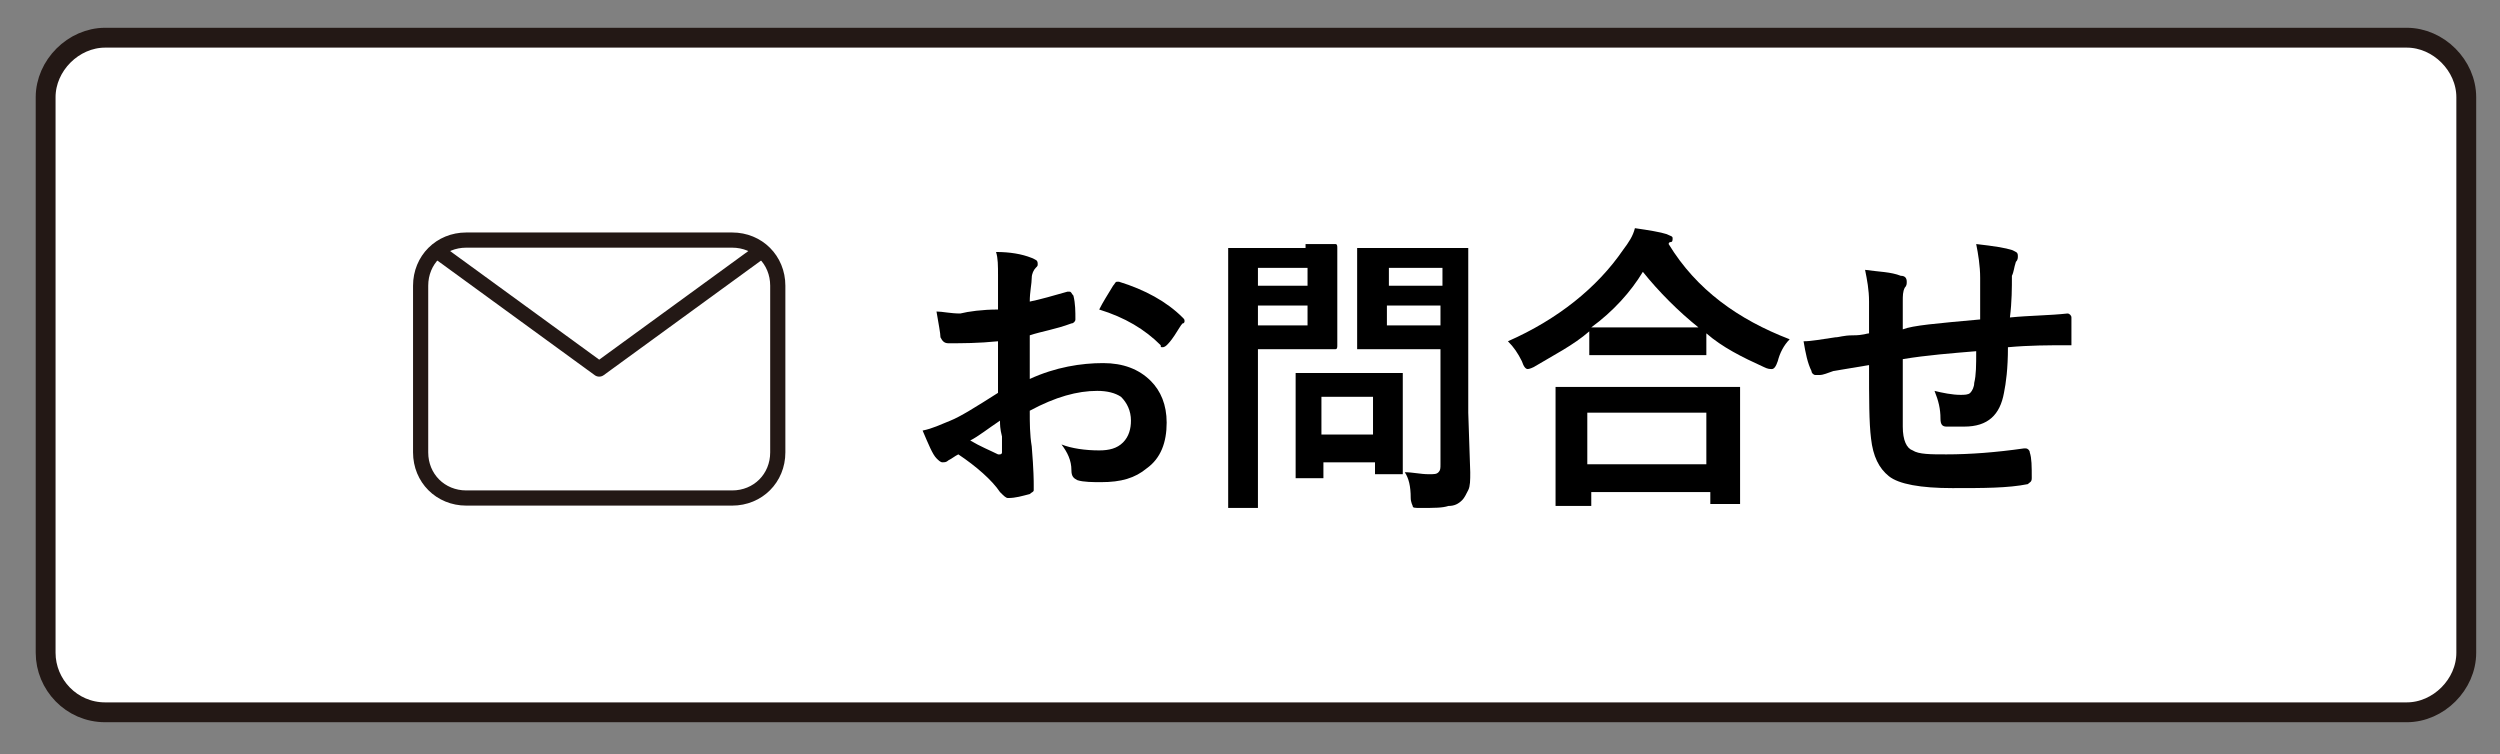
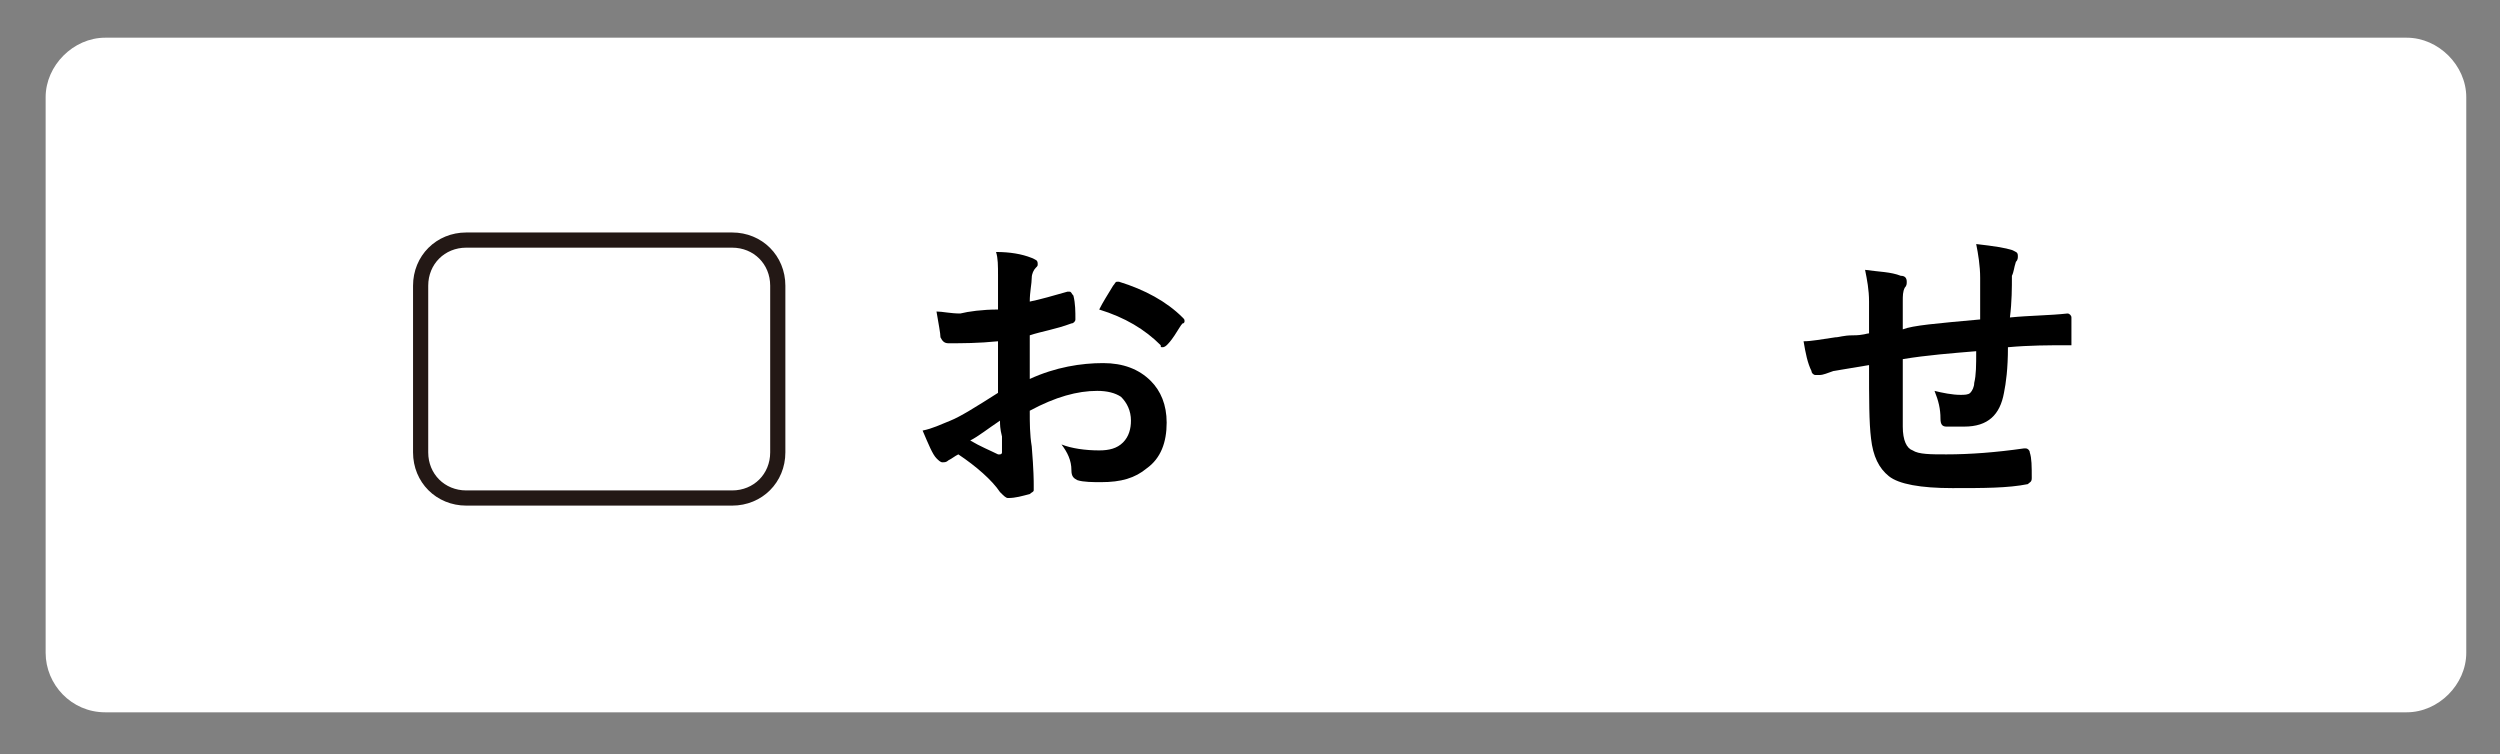
<svg xmlns="http://www.w3.org/2000/svg" version="1.1" id="レイヤー_1" x="0px" y="0px" viewBox="0 0 126 38" style="enable-background:new 0 0 126 38;" xml:space="preserve">
  <rect x="0" y="0" width="126" height="38" fill="#808080" stroke="none" />
  <style type="text/css">
	.st0{fill:#FFFFFF;}
	.st1{fill:none;stroke:#231815;stroke-miterlimit:10;}
	.st2{fill:none;stroke:#231815;stroke-width:0.765;stroke-linecap:round;stroke-linejoin:round;stroke-miterlimit:10;}
</style>
  <g>
    <path class="st0" d="M124.3,32.9c0,1.6-1.4,3-3,3H5.3c-1.7,0-3-1.4-3-3v-28c0-1.6,1.4-3,3-3h116c1.6,0,3,1.4,3,3V32.9z" />
-     <path class="st1" d="M124.3,32.9c0,1.6-1.4,3-3,3H5.3c-1.7,0-3-1.4-3-3v-28c0-1.6,1.4-3,3-3h116c1.6,0,3,1.4,3,3V32.9z" />
  </g>
  <g>
    <path d="M50.3,15.6l0-1.7c0-0.5,0-0.9-0.1-1.2c0.7,0,1.3,0.1,1.8,0.3c0.2,0.1,0.3,0.1,0.3,0.3c0,0.1,0,0.1-0.1,0.2   C52.1,13.6,52,13.8,52,14c0,0.3-0.1,0.7-0.1,1.2c0.5-0.1,1.2-0.3,1.9-0.5c0,0,0.1,0,0.1,0c0.1,0,0.1,0.1,0.2,0.2   c0.1,0.4,0.1,0.8,0.1,1.2c0,0.1-0.1,0.2-0.2,0.2c-0.8,0.3-1.5,0.4-2.1,0.6l0,2.2c1.3-0.6,2.6-0.8,3.7-0.8c1,0,1.8,0.3,2.4,0.9   c0.5,0.5,0.8,1.2,0.8,2.1c0,1-0.3,1.8-1,2.3c-0.6,0.5-1.3,0.7-2.3,0.7c-0.4,0-0.9,0-1.2-0.1c-0.2-0.1-0.3-0.2-0.3-0.5   c0-0.5-0.2-0.9-0.5-1.3c0.5,0.2,1.2,0.3,1.9,0.3c0.5,0,0.9-0.1,1.2-0.4c0.3-0.3,0.4-0.7,0.4-1.1c0-0.5-0.2-0.9-0.5-1.2   c-0.3-0.2-0.7-0.3-1.2-0.3c-1,0-2.1,0.3-3.4,1c0,0.6,0,1.2,0.1,1.8c0.1,1.2,0.1,1.8,0.1,1.9c0,0.2,0,0.3,0,0.3   c0,0.1-0.1,0.1-0.2,0.2c-0.4,0.1-0.7,0.2-1.1,0.2c-0.1,0-0.2-0.1-0.4-0.3c-0.4-0.6-1.2-1.3-2.1-1.9c-0.2,0.1-0.3,0.2-0.5,0.3   c-0.1,0.1-0.2,0.1-0.3,0.1c-0.1,0-0.2-0.1-0.3-0.2c-0.2-0.2-0.4-0.7-0.7-1.4c0.5-0.1,0.9-0.3,1.4-0.5c0.5-0.2,1.3-0.7,2.4-1.4v-2.6   c-1,0.1-1.8,0.1-2.5,0.1c-0.2,0-0.3-0.1-0.4-0.3c0-0.2-0.1-0.7-0.2-1.3c0.3,0,0.7,0.1,1.2,0.1C48.8,15.7,49.5,15.6,50.3,15.6z    M50.4,21.2c-0.6,0.4-1.1,0.8-1.5,1c0.5,0.3,1,0.5,1.4,0.7c0,0,0.1,0,0.1,0c0,0,0.1,0,0.1-0.1c0,0,0,0,0,0c0-0.2,0-0.4,0-0.8   C50.4,21.6,50.4,21.4,50.4,21.2z M55.4,15.6c0.2-0.4,0.4-0.7,0.7-1.2c0.1-0.1,0.1-0.2,0.2-0.2c0,0,0,0,0.1,0c1.3,0.4,2.4,1,3.2,1.8   c0.1,0.1,0.1,0.1,0.1,0.2c0,0,0,0.1-0.1,0.1c-0.1,0.1-0.2,0.3-0.4,0.6c-0.2,0.3-0.3,0.4-0.4,0.5c0,0-0.1,0.1-0.2,0.1   c-0.1,0-0.1,0-0.1-0.1C57.7,16.6,56.7,16,55.4,15.6z" />
-     <path d="M65.8,12.3l1.5,0c0.1,0,0.1,0.1,0.1,0.2l0,1.5v1.9l0,1.5c0,0.1,0,0.2-0.1,0.2l-1.5,0h-2.4v4.7l0,3.2c0,0.1,0,0.1,0,0.1   c0,0-0.1,0-0.1,0h-1.3c-0.1,0-0.1,0-0.1,0c0,0,0-0.1,0-0.1l0-3.2v-6.5l0-3.2c0-0.1,0-0.1,0-0.1s0.1,0,0.1,0l1.8,0H65.8z M65.9,13.5   h-2.5v0.9h2.5V13.5z M65.9,16.4v-1h-2.5v1H65.9z M66.5,24.1h-1.1c-0.1,0-0.1,0-0.1,0s0-0.1,0-0.1l0-2.4v-1.1l0-1.6   c0-0.1,0-0.1,0-0.1s0.1,0,0.1,0l1.6,0h2l1.6,0c0.1,0,0.1,0,0.1,0s0,0.1,0,0.1l0,1.3v1.2l0,2.3c0,0.1,0,0.1,0,0.2c0,0-0.1,0-0.1,0   h-1.1c-0.1,0-0.1,0-0.2,0c0,0,0-0.1,0-0.1v-0.5h-2.6V24c0,0.1,0,0.1,0,0.1C66.6,24.1,66.6,24.1,66.5,24.1z M66.6,20v1.9h2.6V20   H66.6z M70.8,23.8c0.4,0,0.8,0.1,1.2,0.1c0.3,0,0.4,0,0.5-0.1c0.1-0.1,0.1-0.2,0.1-0.4v-5.8h-2.4l-1.6,0c-0.1,0-0.1,0-0.2,0   c0,0,0-0.1,0-0.1l0-1.3v-2.2l0-1.4c0-0.1,0-0.1,0-0.1c0,0,0.1,0,0.1,0l1.6,0h2.2l1.6,0c0.1,0,0.1,0,0.1,0s0,0.1,0,0.1l0,2v6.2   l0.1,3c0,0.4,0,0.7-0.1,0.9c-0.1,0.2-0.2,0.4-0.3,0.5c-0.2,0.2-0.4,0.3-0.7,0.3c-0.3,0.1-0.7,0.1-1.4,0.1c-0.3,0-0.4,0-0.4-0.1   c0,0-0.1-0.2-0.1-0.4C71.1,24.5,71,24.1,70.8,23.8z M72.7,13.5h-2.7v0.9h2.7V13.5z M69.9,16.4h2.7v-1h-2.7V16.4z" />
-     <path d="M90.2,17.1c-0.3,0.3-0.5,0.7-0.6,1.1c-0.1,0.3-0.2,0.4-0.3,0.4c-0.1,0-0.2,0-0.4-0.1c-1.1-0.5-2.1-1-2.9-1.7v1   c0,0.1,0,0.1,0,0.1c0,0-0.1,0-0.1,0l-1.7,0h-2.3l-1.7,0c-0.1,0-0.1,0-0.1,0c0,0,0-0.1,0-0.1v-1.1c-0.8,0.7-1.8,1.2-2.8,1.8   c-0.2,0.1-0.3,0.1-0.3,0.1c-0.1,0-0.2-0.1-0.3-0.4c-0.2-0.4-0.4-0.7-0.7-1c2.5-1.1,4.5-2.7,5.8-4.6c0.3-0.4,0.5-0.7,0.6-1.1   c0.7,0.1,1.3,0.2,1.6,0.3c0.2,0.1,0.3,0.1,0.3,0.2c0,0.1,0,0.2-0.1,0.2c-0.1,0-0.1,0.1-0.1,0.1C85.5,14.6,87.6,16.1,90.2,17.1z    M79.8,25.5h-1.3c-0.1,0-0.1,0-0.1,0s0-0.1,0-0.1l0-2.7v-1.3l0-1.8c0-0.1,0-0.1,0-0.1s0.1,0,0.1,0l2.1,0h4.8l2.1,0   c0.1,0,0.1,0,0.2,0c0,0,0,0.1,0,0.1l0,1.6v1.5l0,2.6c0,0.1,0,0.1,0,0.1c0,0-0.1,0-0.1,0h-1.3c-0.1,0-0.1,0-0.1,0s0-0.1,0-0.1v-0.5   h-6v0.6c0,0.1,0,0.1,0,0.1C79.9,25.5,79.9,25.5,79.8,25.5z M80,20.8v2.6h6v-2.6H80z M80.2,16.5c0.2,0,0.8,0,1.6,0h2.3l1.5,0   c-1-0.8-2-1.8-2.8-2.8C82.2,14.7,81.3,15.7,80.2,16.5z" />
    <path d="M99.8,16.1c0-0.5,0-1.2,0-2.1c0-0.6-0.1-1.2-0.2-1.7c0.9,0.1,1.5,0.2,1.8,0.3c0.2,0.1,0.3,0.1,0.3,0.3c0,0.1,0,0.2-0.1,0.3   c-0.1,0.3-0.1,0.5-0.2,0.7c0,0.6,0,1.3-0.1,2.1c1-0.1,2-0.1,2.9-0.2c0.1,0,0.2,0.1,0.2,0.2c0,0.3,0,0.6,0,0.7c0,0.2,0,0.4,0,0.5   c0,0.1,0,0.2,0,0.2c0,0-0.1,0-0.2,0c-0.9,0-1.9,0-3,0.1c0,1.1-0.1,1.8-0.2,2.3c-0.2,1.1-0.8,1.7-2,1.7c-0.4,0-0.7,0-0.9,0   c-0.2,0-0.3-0.1-0.3-0.4c0-0.5-0.1-0.9-0.3-1.4c0.4,0.1,0.9,0.2,1.3,0.2c0.2,0,0.4,0,0.5-0.1s0.2-0.3,0.2-0.5   c0.1-0.4,0.1-0.9,0.1-1.6c-1.2,0.1-2.5,0.2-3.7,0.4c0,0.9,0,1.5,0,1.8c0,0.6,0,1.2,0,1.6c0,0.7,0.2,1.1,0.5,1.2   c0.3,0.2,0.9,0.2,1.7,0.2c1.2,0,2.5-0.1,3.9-0.3c0,0,0.1,0,0.1,0c0.1,0,0.2,0.1,0.2,0.2c0.1,0.3,0.1,0.7,0.1,1.3   c0,0.2-0.1,0.2-0.2,0.3c-1,0.2-2.2,0.2-3.8,0.2c-1.6,0-2.7-0.2-3.2-0.6c-0.5-0.4-0.8-1-0.9-1.9c-0.1-0.8-0.1-2-0.1-3.7   c-0.6,0.1-1.2,0.2-1.8,0.3c-0.3,0.1-0.5,0.2-0.7,0.2c-0.1,0-0.1,0-0.2,0c-0.1,0-0.2-0.1-0.2-0.2c-0.2-0.4-0.3-0.9-0.4-1.5   c0.4,0,0.9-0.1,1.6-0.2c0.2,0,0.4-0.1,0.9-0.1s0.7-0.1,0.8-0.1v-1.6c0-0.6-0.1-1.1-0.2-1.6c0.7,0.1,1.3,0.1,1.8,0.3   c0.2,0,0.3,0.1,0.3,0.3c0,0.1,0,0.2-0.1,0.3c-0.1,0.2-0.1,0.4-0.1,0.7c0,0.1,0,0.4,0,0.7c0,0.3,0,0.6,0,0.7   C96.4,16.4,97.6,16.3,99.8,16.1z" />
  </g>
  <g>
    <path class="st0" d="M39.2,22.8c0,1.3-1,2.3-2.3,2.3H23.5c-1.3,0-2.3-1-2.3-2.3v-8.4c0-1.3,1-2.3,2.3-2.3h13.4c1.3,0,2.3,1,2.3,2.3   V22.8z" />
    <path class="st2" d="M39.2,22.8c0,1.3-1,2.3-2.3,2.3H23.5c-1.3,0-2.3-1-2.3-2.3v-8.4c0-1.3,1-2.3,2.3-2.3h13.4c1.3,0,2.3,1,2.3,2.3   V22.8z" />
  </g>
-   <polyline class="st2" points="22.1,12.7 30.2,18.6 38.3,12.7 " />
</svg>